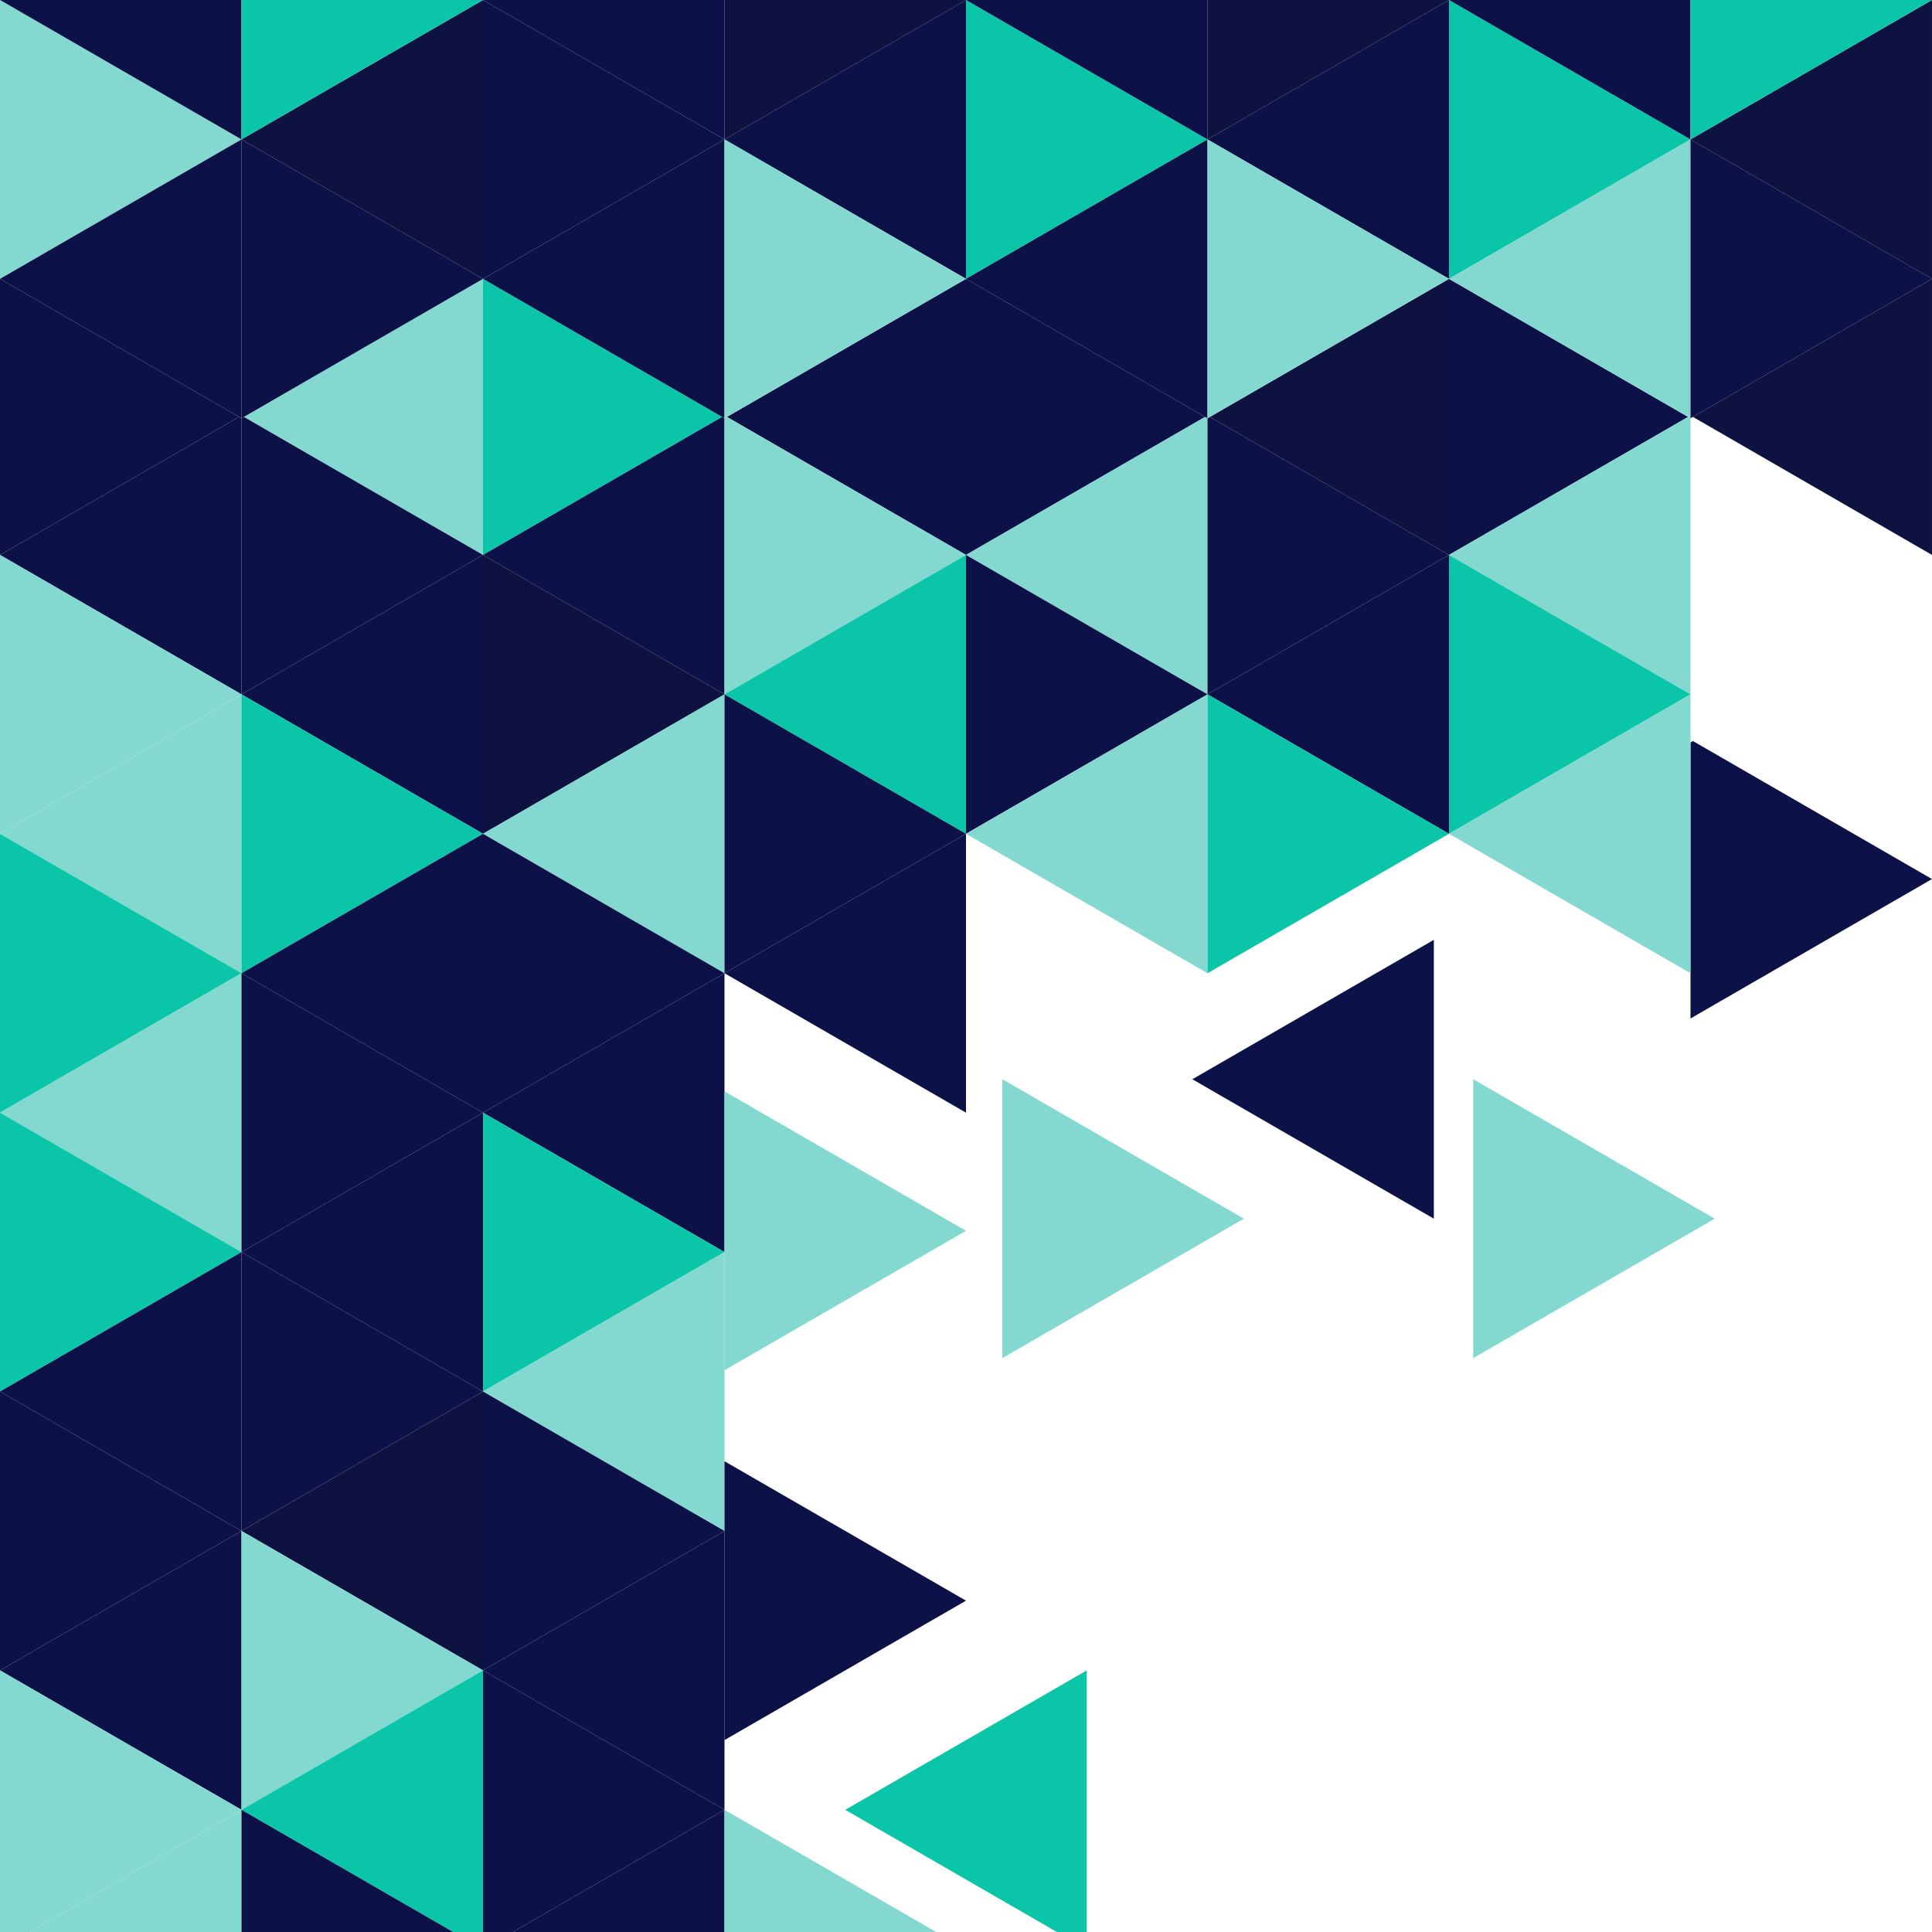
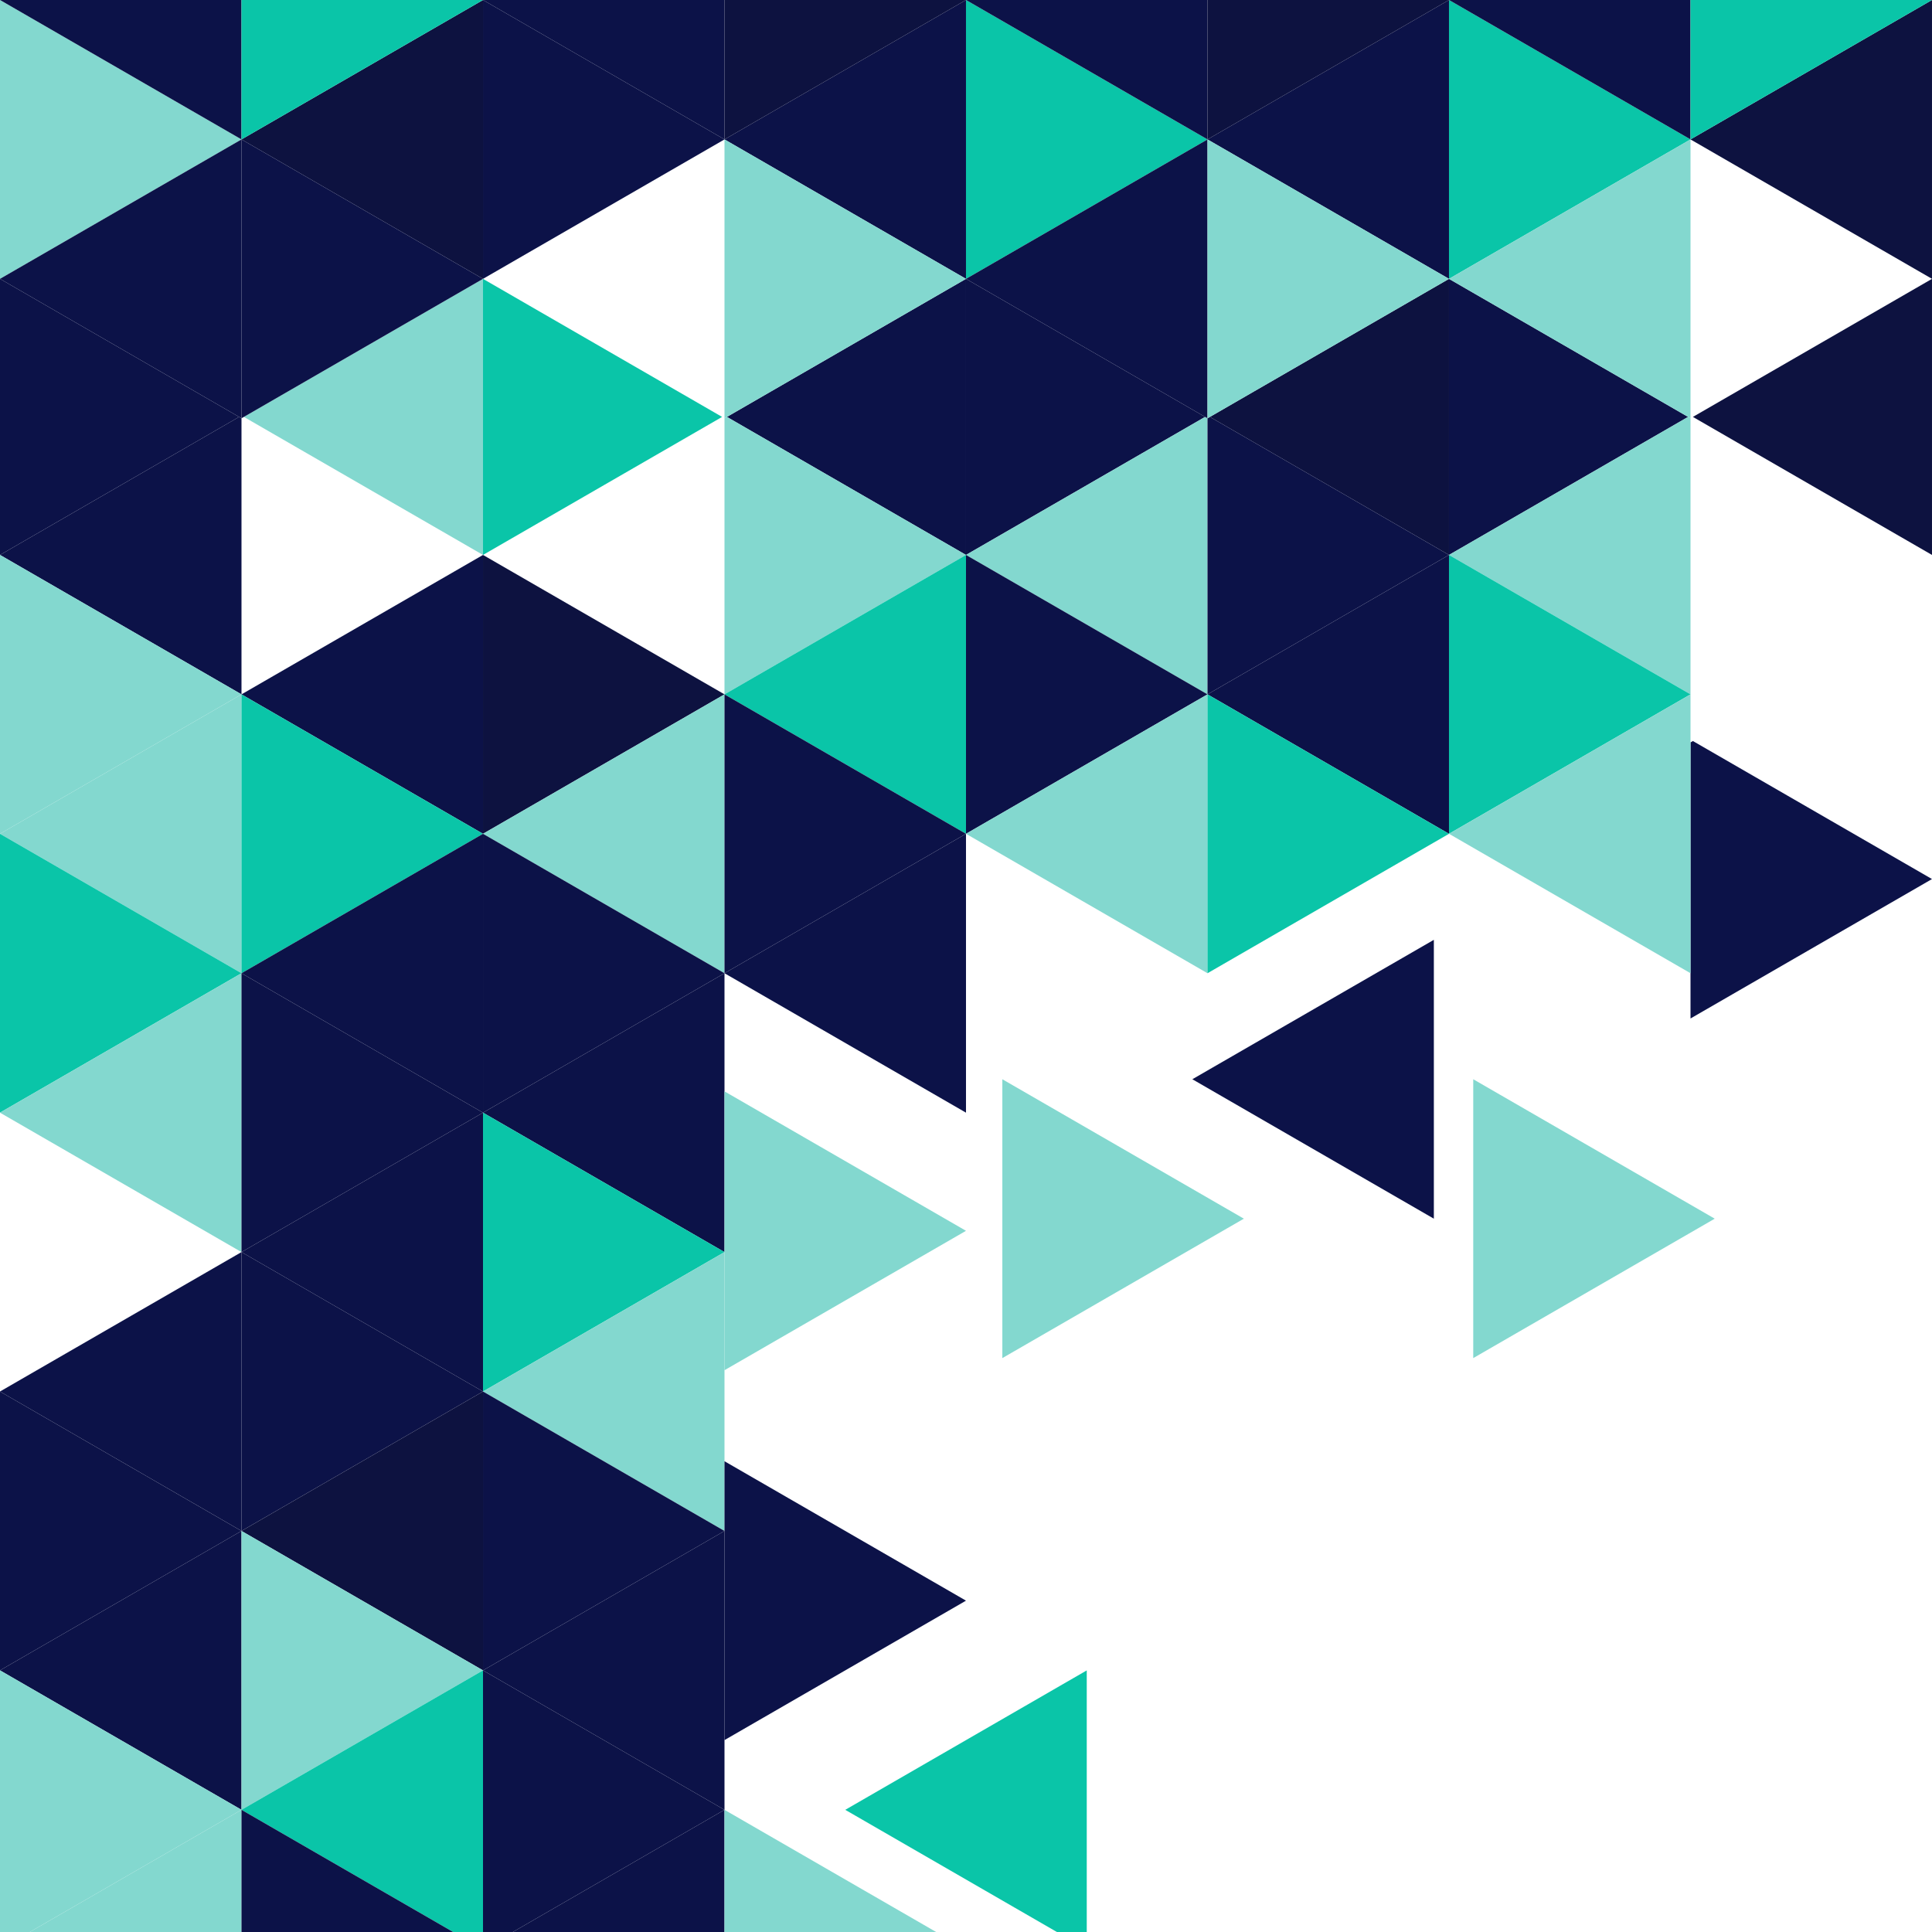
<svg xmlns="http://www.w3.org/2000/svg" fill="#000000" height="425.2" preserveAspectRatio="xMidYMid meet" version="1" viewBox="0.0 0.0 425.2 425.2" width="425.2" zoomAndPan="magnify">
  <defs>
    <clipPath id="a">
      <path d="M 372 61 L 425.199 61 L 425.199 123 L 372 123 Z M 372 61" />
    </clipPath>
    <clipPath id="b">
      <path d="M 372 163 L 425.199 163 L 425.199 225 L 372 225 Z M 372 163" />
    </clipPath>
    <clipPath id="c">
      <path d="M 0 367 L 54 367 L 54 425.199 L 0 425.199 Z M 0 367" />
    </clipPath>
    <clipPath id="d">
      <path d="M 6 398 L 54 398 L 54 425.199 L 6 425.199 Z M 6 398" />
    </clipPath>
    <clipPath id="e">
      <path d="M 53 367 L 107 367 L 107 425.199 L 53 425.199 Z M 53 367" />
    </clipPath>
    <clipPath id="f">
      <path d="M 53 398 L 100 398 L 100 425.199 L 53 425.199 Z M 53 398" />
    </clipPath>
    <clipPath id="g">
      <path d="M 106 367 L 160 367 L 160 425.199 L 106 425.199 Z M 106 367" />
    </clipPath>
    <clipPath id="h">
      <path d="M 112 398 L 160 398 L 160 425.199 L 112 425.199 Z M 112 398" />
    </clipPath>
    <clipPath id="i">
      <path d="M 186 367 L 240 367 L 240 425.199 L 186 425.199 Z M 186 367" />
    </clipPath>
    <clipPath id="j">
      <path d="M 159 398 L 207 398 L 207 425.199 L 159 425.199 Z M 159 398" />
    </clipPath>
    <clipPath id="k">
      <path d="M 372 0 L 425.199 0 L 425.199 62 L 372 62 Z M 372 0" />
    </clipPath>
    <clipPath id="l">
-       <path d="M 372 30 L 425.199 30 L 425.199 93 L 372 93 Z M 372 30" />
-     </clipPath>
+       </clipPath>
    <clipPath id="m">
      <path d="M 372 0 L 425.199 0 L 425.199 31 L 372 31 Z M 372 0" />
    </clipPath>
  </defs>
  <g>
    <g id="change1_4">
      <path d="M 0 61.371 L 0 122.133 L 52.621 91.754 Z M 0 61.371" fill="#0c1248" />
    </g>
    <g id="change1_5">
      <path d="M 52.621 91.754 L 0 122.133 L 53.148 152.816 L 53.148 92.059 L 52.621 91.754" fill="#0c1248" />
    </g>
    <g id="change2_4">
      <path d="M 53.676 91.754 L 106.301 122.133 L 106.301 61.371 Z M 53.676 91.754" fill="#83d8cf" />
    </g>
    <g id="change3_3">
-       <path d="M 53.148 92.059 L 53.148 152.816 L 106.301 122.133 L 53.676 91.754 L 53.148 92.059" fill="#0c1248" />
-     </g>
+       </g>
    <g id="change4_4">
      <path d="M 106.301 61.371 L 106.301 122.133 L 158.922 91.754 Z M 106.301 61.371" fill="#0ac5a8" />
    </g>
    <g id="change1_6">
-       <path d="M 159.449 92.059 L 158.922 91.754 L 106.301 122.133 L 159.449 152.816 L 159.449 92.059" fill="#0c1248" />
-     </g>
+       </g>
    <g id="change1_7">
      <path d="M 159.977 91.754 L 212.598 122.133 L 212.598 61.371 Z M 159.977 91.754" fill="#0c1248" />
    </g>
    <g id="change2_5">
      <path d="M 159.449 92.059 L 159.449 152.816 L 212.598 122.133 L 159.977 91.754 L 159.449 92.059" fill="#83d8cf" />
    </g>
    <g id="change3_4">
      <path d="M 212.598 61.371 L 212.598 122.133 L 265.223 91.754 Z M 212.598 61.371" fill="#0c1248" />
    </g>
    <g id="change2_6">
      <path d="M 212.598 122.133 L 265.75 152.816 L 265.75 92.059 L 265.223 91.754 L 212.598 122.133" fill="#83d8cf" />
    </g>
    <g id="change5_3">
      <path d="M 266.277 91.754 L 318.898 122.133 L 318.898 61.371 Z M 266.277 91.754" fill="#0d1240" />
    </g>
    <g id="change3_5">
      <path d="M 265.75 92.059 L 265.75 152.816 L 318.898 122.133 L 266.277 91.754 L 265.75 92.059" fill="#0c1248" />
    </g>
    <g id="change1_8">
      <path d="M 318.898 61.371 L 318.898 122.133 L 371.523 91.754 Z M 318.898 61.371" fill="#0c1248" />
    </g>
    <g id="change2_7">
      <path d="M 371.523 91.754 L 318.898 122.133 L 372.051 152.816 L 372.051 92.059 L 371.523 91.754" fill="#83d8cf" />
    </g>
    <g clip-path="url(#a)" id="change5_1">
      <path d="M 425.199 122.133 L 425.199 61.371 L 372.578 91.754 Z M 425.199 122.133" fill="#0d1240" />
    </g>
    <g clip-path="url(#b)" id="change3_1">
      <path d="M 372.051 163.391 L 372.051 224.152 L 425.199 193.465 L 372.578 163.086 L 372.051 163.391" fill="#0c1248" />
    </g>
    <g id="change2_8">
      <path d="M 0 122.133 L 0 183.504 L 53.148 152.816 Z M 0 122.133" fill="#83d8cf" />
    </g>
    <g id="change2_9">
      <path d="M 0 183.504 L 0 183.508 L 53.148 214.191 L 53.148 152.816 L 0 183.504" fill="#83d8cf" />
    </g>
    <g id="change1_9">
      <path d="M 53.148 152.816 L 106.301 183.504 L 106.301 122.133 Z M 53.148 152.816" fill="#0c1248" />
    </g>
    <g id="change4_5">
      <path d="M 53.148 214.191 L 106.301 183.504 L 53.148 152.816 Z M 53.148 214.191" fill="#0ac5a8" />
    </g>
    <g id="change5_4">
      <path d="M 106.301 122.133 L 106.301 183.504 L 159.449 152.816 Z M 106.301 122.133" fill="#0d1240" />
    </g>
    <g id="change2_10">
      <path d="M 159.449 152.816 L 106.301 183.504 L 159.449 214.191 Z M 159.449 152.816" fill="#83d8cf" />
    </g>
    <g id="change4_6">
      <path d="M 212.598 183.504 L 212.598 122.133 L 159.449 152.816 Z M 212.598 183.504" fill="#0ac5a8" />
    </g>
    <g id="change3_6">
      <path d="M 159.449 214.191 L 212.598 183.504 L 159.449 152.816 Z M 159.449 214.191" fill="#0c1248" />
    </g>
    <g id="change1_10">
      <path d="M 265.75 152.816 L 212.598 122.133 L 212.598 183.504 Z M 265.75 152.816" fill="#0c1248" />
    </g>
    <g id="change2_11">
      <path d="M 265.75 214.191 L 265.75 152.816 L 212.598 183.504 Z M 265.75 214.191" fill="#83d8cf" />
    </g>
    <g id="change1_11">
      <path d="M 318.898 183.504 L 318.898 122.133 L 265.75 152.816 Z M 318.898 183.504" fill="#0c1248" />
    </g>
    <g id="change4_7">
      <path d="M 265.75 214.191 L 318.898 183.504 L 265.75 152.816 Z M 265.75 214.191" fill="#0ac5a8" />
    </g>
    <g id="change4_8">
      <path d="M 372.051 152.816 L 318.898 122.133 L 318.898 183.504 Z M 372.051 152.816" fill="#0ac5a8" />
    </g>
    <g id="change2_12">
      <path d="M 372.051 214.191 L 372.051 152.816 L 318.898 183.504 Z M 372.051 214.191" fill="#83d8cf" />
    </g>
    <g id="change4_9">
      <path d="M 0 183.508 L 0 244.875 L 53.148 214.191 Z M 0 183.508" fill="#0ac5a8" />
    </g>
    <g id="change2_13">
      <path d="M 0 244.875 L 0 244.879 L 53.148 275.562 L 53.148 214.191 L 0 244.875" fill="#83d8cf" />
    </g>
    <g id="change3_7">
      <path d="M 53.148 214.191 L 106.301 244.879 L 106.301 183.504 Z M 53.148 214.191" fill="#0c1248" />
    </g>
    <g id="change1_12">
      <path d="M 53.148 275.562 L 106.301 244.879 L 53.148 214.191 Z M 53.148 275.562" fill="#0c1248" />
    </g>
    <g id="change1_13">
      <path d="M 106.301 183.504 L 106.301 244.879 L 159.449 214.191 Z M 106.301 183.504" fill="#0c1248" />
    </g>
    <g id="change1_14">
      <path d="M 159.449 214.191 L 106.301 244.879 L 159.449 275.562 Z M 159.449 214.191" fill="#0c1248" />
    </g>
    <g id="change1_15">
      <path d="M 212.598 244.879 L 212.598 183.504 L 159.449 214.191 Z M 212.598 244.879" fill="#0c1248" />
    </g>
    <g id="change2_14">
      <path d="M 159.449 301.562 L 212.598 270.879 L 159.449 240.191 Z M 159.449 301.562" fill="#83d8cf" />
    </g>
    <g id="change2_15">
      <path d="M 273.75 268.211 L 220.598 237.523 L 220.598 298.895 Z M 273.75 268.211" fill="#83d8cf" />
    </g>
    <g id="change1_16">
      <path d="M 315.566 268.211 L 315.566 206.84 L 262.414 237.523 Z M 315.566 268.211" fill="#0c1248" />
    </g>
    <g id="change2_16">
      <path d="M 377.383 268.211 L 324.234 237.523 L 324.234 298.895 Z M 377.383 268.211" fill="#83d8cf" />
    </g>
    <g id="change4_10">
-       <path d="M 0 244.879 L 0 306.246 L 53.148 275.562 Z M 0 244.879" fill="#0ac5a8" />
-     </g>
+       </g>
    <g id="change1_17">
      <path d="M 0 306.246 L 0 306.25 L 53.148 336.934 L 53.148 275.562 L 0 306.246" fill="#0c1248" />
    </g>
    <g id="change3_8">
      <path d="M 53.148 275.562 L 106.301 306.246 L 106.301 244.879 Z M 53.148 275.562" fill="#0c1248" />
    </g>
    <g id="change3_9">
      <path d="M 53.148 336.934 L 106.301 306.246 L 53.148 275.562 Z M 53.148 336.934" fill="#0c1248" />
    </g>
    <g id="change4_11">
      <path d="M 106.301 244.879 L 106.301 306.246 L 159.449 275.562 Z M 106.301 244.879" fill="#0ac5a8" />
    </g>
    <g id="change2_17">
      <path d="M 159.449 275.562 L 106.301 306.246 L 159.449 336.934 Z M 159.449 275.562" fill="#83d8cf" />
    </g>
    <g id="change3_10">
      <path d="M 0 306.25 L 0 367.617 L 53.148 336.938 Z M 0 306.25" fill="#0c1248" />
    </g>
    <g id="change1_18">
      <path d="M 0 367.617 L 0 367.621 L 53.148 398.309 L 53.148 336.938 L 0 367.617" fill="#0c1248" />
    </g>
    <g id="change5_5">
      <path d="M 53.148 336.938 L 106.301 367.621 L 106.301 306.246 Z M 53.148 336.938" fill="#0d1240" />
    </g>
    <g id="change2_18">
      <path d="M 53.148 398.309 L 106.301 367.621 L 53.148 336.938 Z M 53.148 398.309" fill="#83d8cf" />
    </g>
    <g id="change1_19">
      <path d="M 106.301 306.246 L 106.301 367.621 L 159.449 336.938 Z M 106.301 306.246" fill="#0c1248" />
    </g>
    <g id="change1_20">
      <path d="M 159.449 336.938 L 106.301 367.621 L 159.449 398.309 Z M 159.449 336.938" fill="#0c1248" />
    </g>
    <g id="change3_11">
      <path d="M 159.449 382.965 L 212.598 352.277 L 159.449 321.594 Z M 159.449 382.965" fill="#0c1248" />
    </g>
    <g clip-path="url(#c)" id="change2_2">
      <path d="M 0 367.621 L 0 425.195 L 6.574 425.195 L 53.148 398.309 L 0 367.621" fill="#83d8cf" />
    </g>
    <g clip-path="url(#d)" id="change2_1">
      <path d="M 6.574 425.195 L 53.148 425.195 L 53.148 398.309 Z M 6.574 425.195" fill="#83d8cf" />
    </g>
    <g clip-path="url(#e)" id="change4_1">
      <path d="M 53.148 398.309 L 99.723 425.195 L 106.301 425.195 L 106.301 367.621 L 53.148 398.309" fill="#0ac5a8" />
    </g>
    <g clip-path="url(#f)" id="change1_2">
      <path d="M 53.148 425.195 L 99.723 425.195 L 53.148 398.309 Z M 53.148 425.195" fill="#0c1248" />
    </g>
    <g clip-path="url(#g)" id="change3_2">
      <path d="M 106.301 367.621 L 106.301 425.195 L 112.875 425.195 L 159.449 398.309 L 106.301 367.621" fill="#0c1248" />
    </g>
    <g clip-path="url(#h)" id="change1_3">
      <path d="M 112.875 425.195 L 159.449 425.195 L 159.449 398.309 Z M 112.875 425.195" fill="#0c1248" />
    </g>
    <g clip-path="url(#i)" id="change4_3">
      <path d="M 186.027 398.312 L 232.602 425.199 L 239.176 425.199 L 239.176 367.625 L 186.027 398.312" fill="#0ac5a8" />
    </g>
    <g clip-path="url(#j)" id="change2_3">
      <path d="M 159.449 425.195 L 206.023 425.195 L 159.449 398.309 Z M 159.449 425.195" fill="#83d8cf" />
    </g>
    <g id="change2_19">
      <path d="M 53.148 30.684 L 0 0 L 0 61.367 Z M 53.148 30.684" fill="#83d8cf" />
    </g>
    <g id="change3_12">
      <path d="M 53.148 92.059 L 53.148 30.684 L 0 61.367 L 0 61.371 L 52.621 91.754 L 53.148 92.059" fill="#0c1248" />
    </g>
    <g id="change5_6">
      <path d="M 106.301 61.371 L 106.301 0 L 106.297 0 L 53.148 30.684 L 106.301 61.371" fill="#0d1240" />
    </g>
    <g id="change1_21">
      <path d="M 53.148 30.684 L 53.148 92.059 L 53.676 91.754 L 106.301 61.371 L 53.148 30.684" fill="#0c1248" />
    </g>
    <g id="change1_22">
      <path d="M 106.301 61.371 L 159.449 30.684 L 106.301 0 L 106.301 61.371" fill="#0c1248" />
    </g>
    <g id="change1_23">
-       <path d="M 159.449 30.684 L 106.301 61.371 L 158.922 91.754 L 159.449 92.059 L 159.449 30.684" fill="#0c1248" />
-     </g>
+       </g>
    <g id="change3_13">
      <path d="M 212.598 61.371 L 212.598 0 L 212.594 0 L 159.449 30.684 L 212.598 61.371" fill="#0c1248" />
    </g>
    <g id="change2_20">
      <path d="M 212.598 61.371 L 159.449 30.684 L 159.449 92.059 L 159.977 91.754 L 212.598 61.371" fill="#83d8cf" />
    </g>
    <g id="change4_12">
      <path d="M 212.598 61.371 L 265.75 30.684 L 212.602 0 L 212.598 0 L 212.598 61.371" fill="#0ac5a8" />
    </g>
    <g id="change1_24">
      <path d="M 265.75 30.684 L 212.598 61.371 L 265.223 91.754 L 265.75 92.059 L 265.75 30.684" fill="#0c1248" />
    </g>
    <g id="change1_25">
      <path d="M 318.898 61.371 L 318.898 0 L 265.75 30.684 L 318.898 61.371" fill="#0c1248" />
    </g>
    <g id="change2_21">
      <path d="M 265.75 30.684 L 265.75 92.059 L 266.277 91.754 L 318.898 61.371 L 265.75 30.684" fill="#83d8cf" />
    </g>
    <g id="change4_13">
      <path d="M 318.898 61.371 L 372.051 30.684 L 318.902 0 L 318.898 0 L 318.898 61.371" fill="#0ac5a8" />
    </g>
    <g id="change2_22">
      <path d="M 318.898 61.371 L 371.523 91.754 L 372.051 92.059 L 372.051 30.684 L 318.898 61.371" fill="#83d8cf" />
    </g>
    <g clip-path="url(#k)" id="change5_2">
      <path d="M 425.199 61.367 L 425.199 0 L 425.195 0 L 372.051 30.684 L 425.199 61.367" fill="#0d1240" />
    </g>
    <g clip-path="url(#l)" id="change1_1">
      <path d="M 372.051 30.684 L 372.051 92.059 L 372.578 91.754 L 425.199 61.371 L 425.199 61.367 L 372.051 30.684" fill="#0c1248" />
    </g>
    <g id="change1_26">
      <path d="M 53.148 0 L 0 0 L 53.148 30.684 Z M 53.148 0" fill="#0c1248" />
    </g>
    <g id="change4_14">
      <path d="M 106.297 0 L 53.148 0 L 53.148 30.684 Z M 106.297 0" fill="#0ac5a8" />
    </g>
    <g id="change1_27">
      <path d="M 159.449 0 L 106.301 0 L 159.449 30.684 Z M 159.449 0" fill="#0c1248" />
    </g>
    <g id="change5_7">
      <path d="M 212.594 0 L 159.449 0 L 159.449 30.684 Z M 212.594 0" fill="#0d1240" />
    </g>
    <g id="change1_28">
      <path d="M 265.75 0 L 212.602 0 L 265.75 30.684 Z M 265.75 0" fill="#0c1248" />
    </g>
    <g id="change5_8">
      <path d="M 318.898 0 L 265.75 0 L 265.75 30.684 Z M 318.898 0" fill="#0d1240" />
    </g>
    <g id="change1_29">
      <path d="M 372.051 0 L 318.902 0 L 372.051 30.684 Z M 372.051 0" fill="#0c1248" />
    </g>
    <g clip-path="url(#m)" id="change4_2">
      <path d="M 372.051 0 L 372.051 30.684 L 425.195 0 Z M 372.051 0" fill="#0ac5a8" />
    </g>
  </g>
</svg>